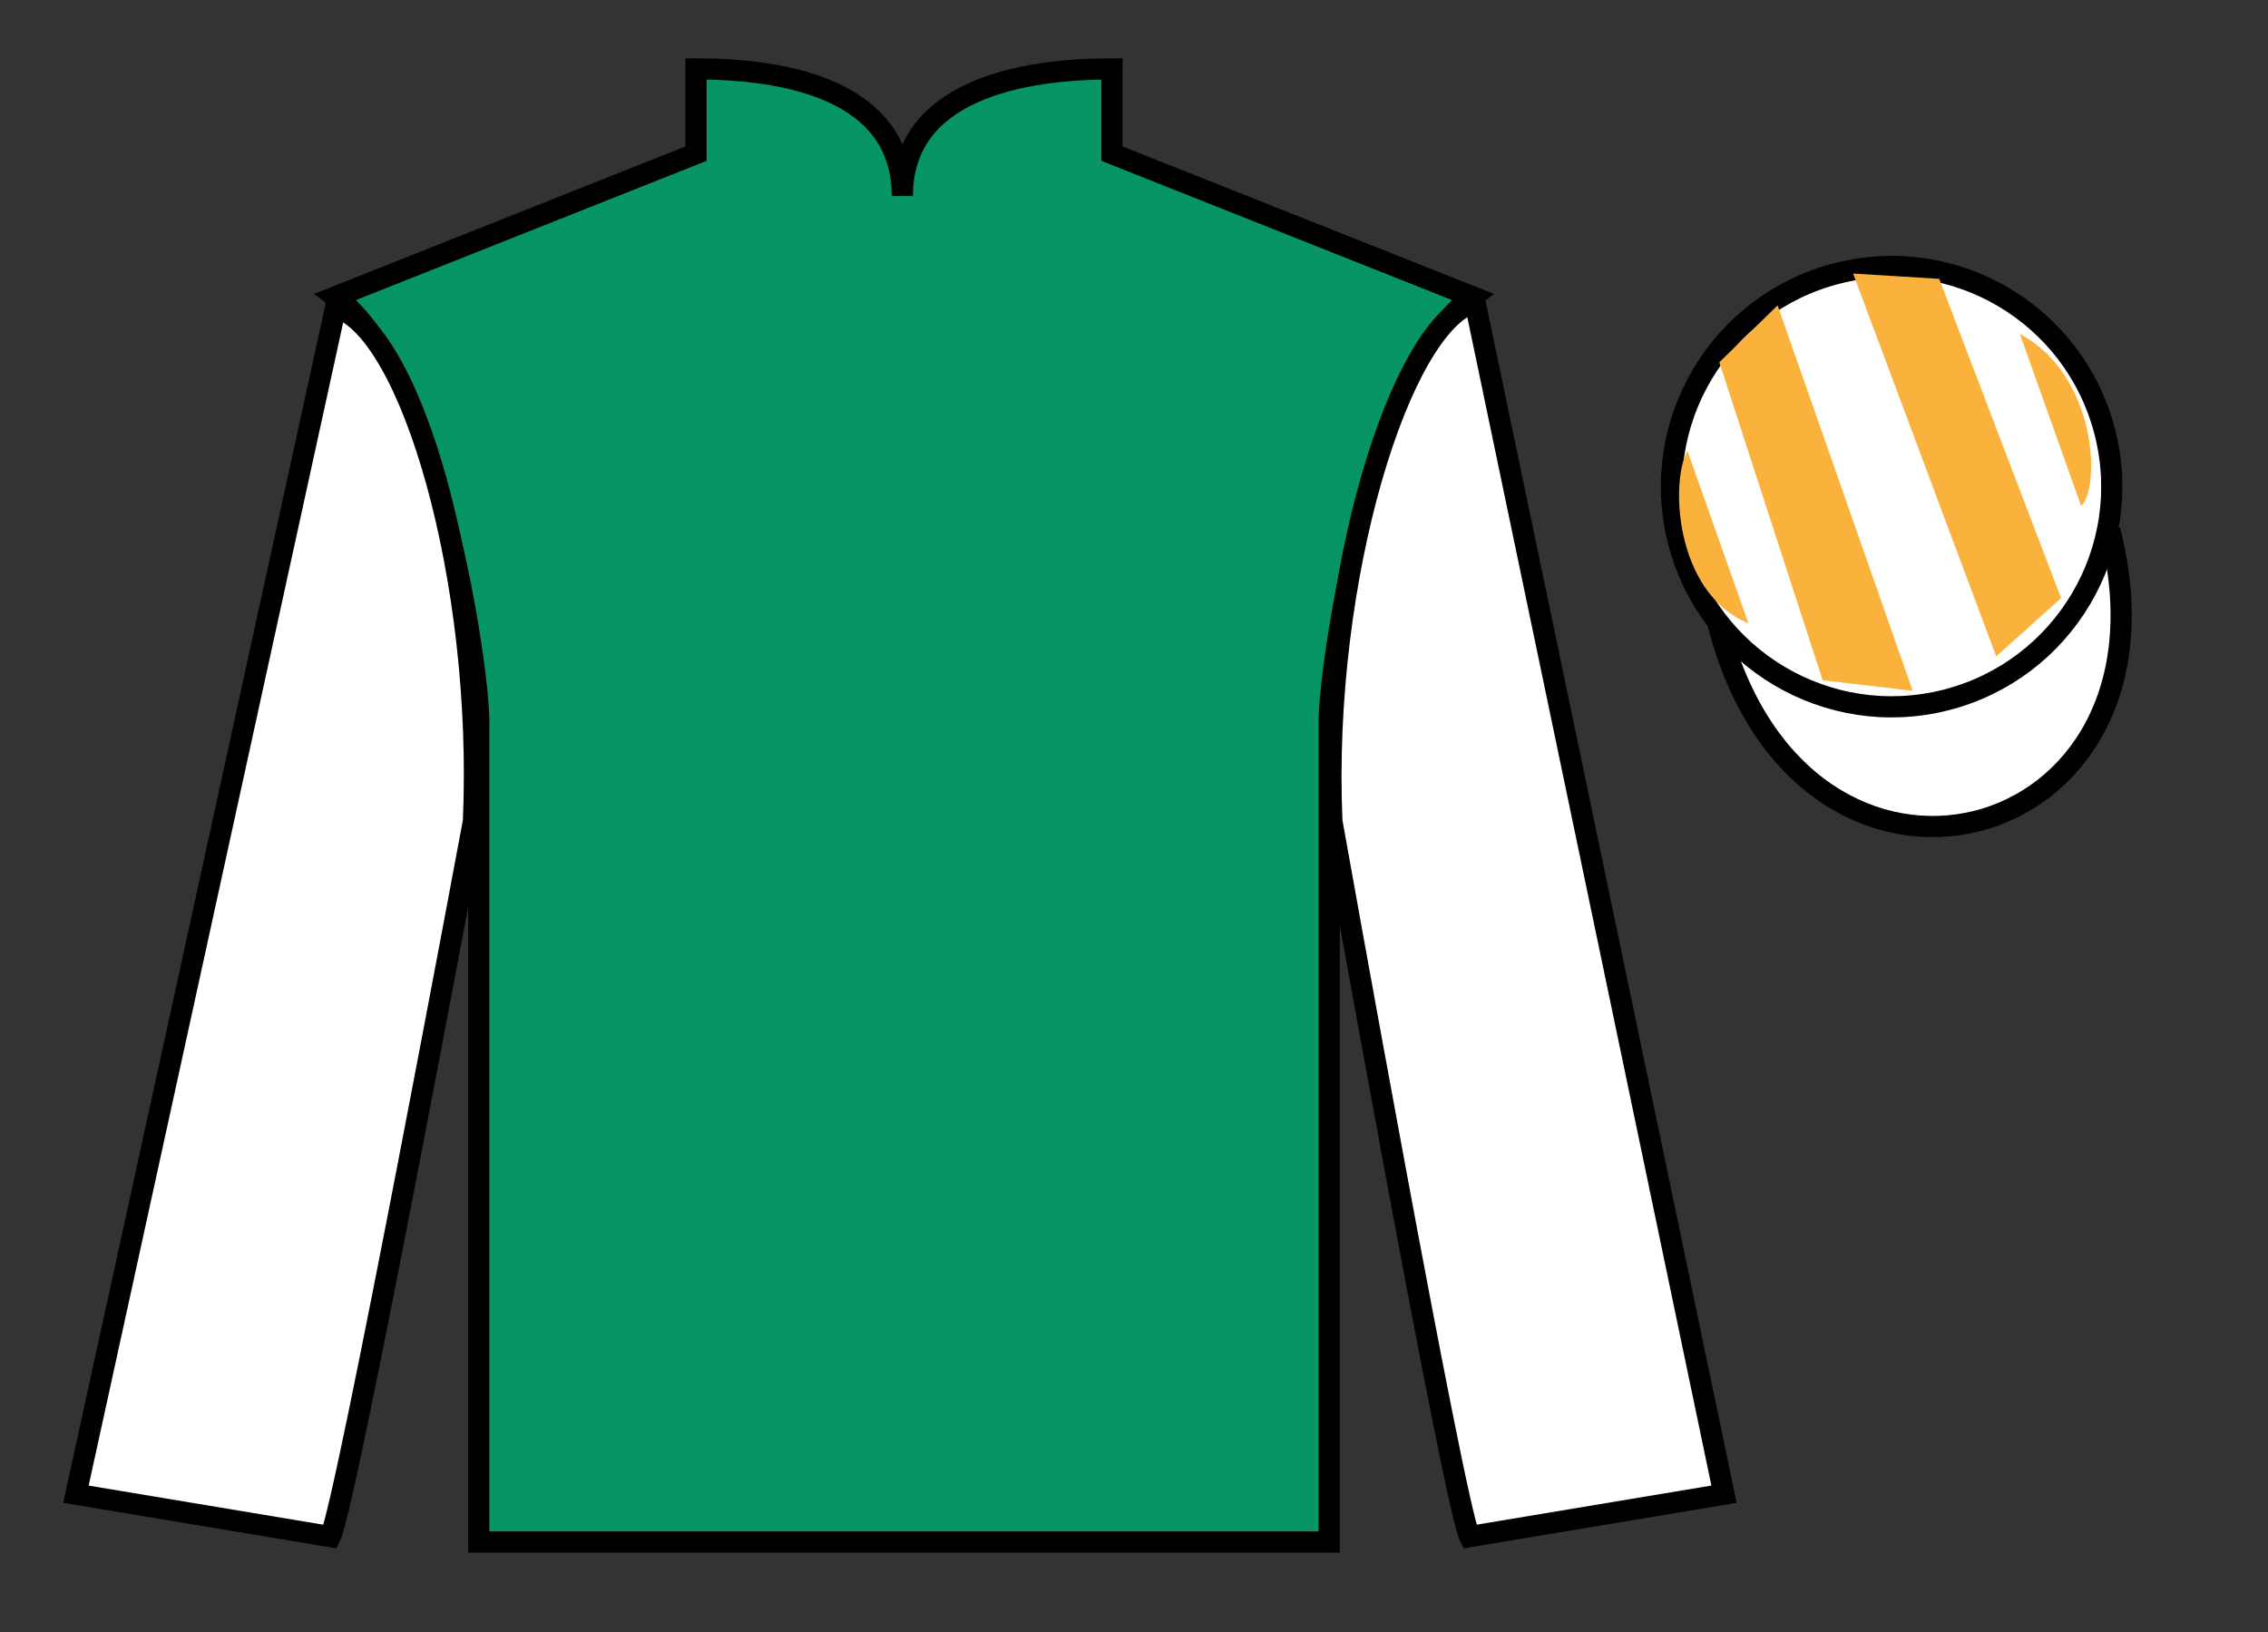
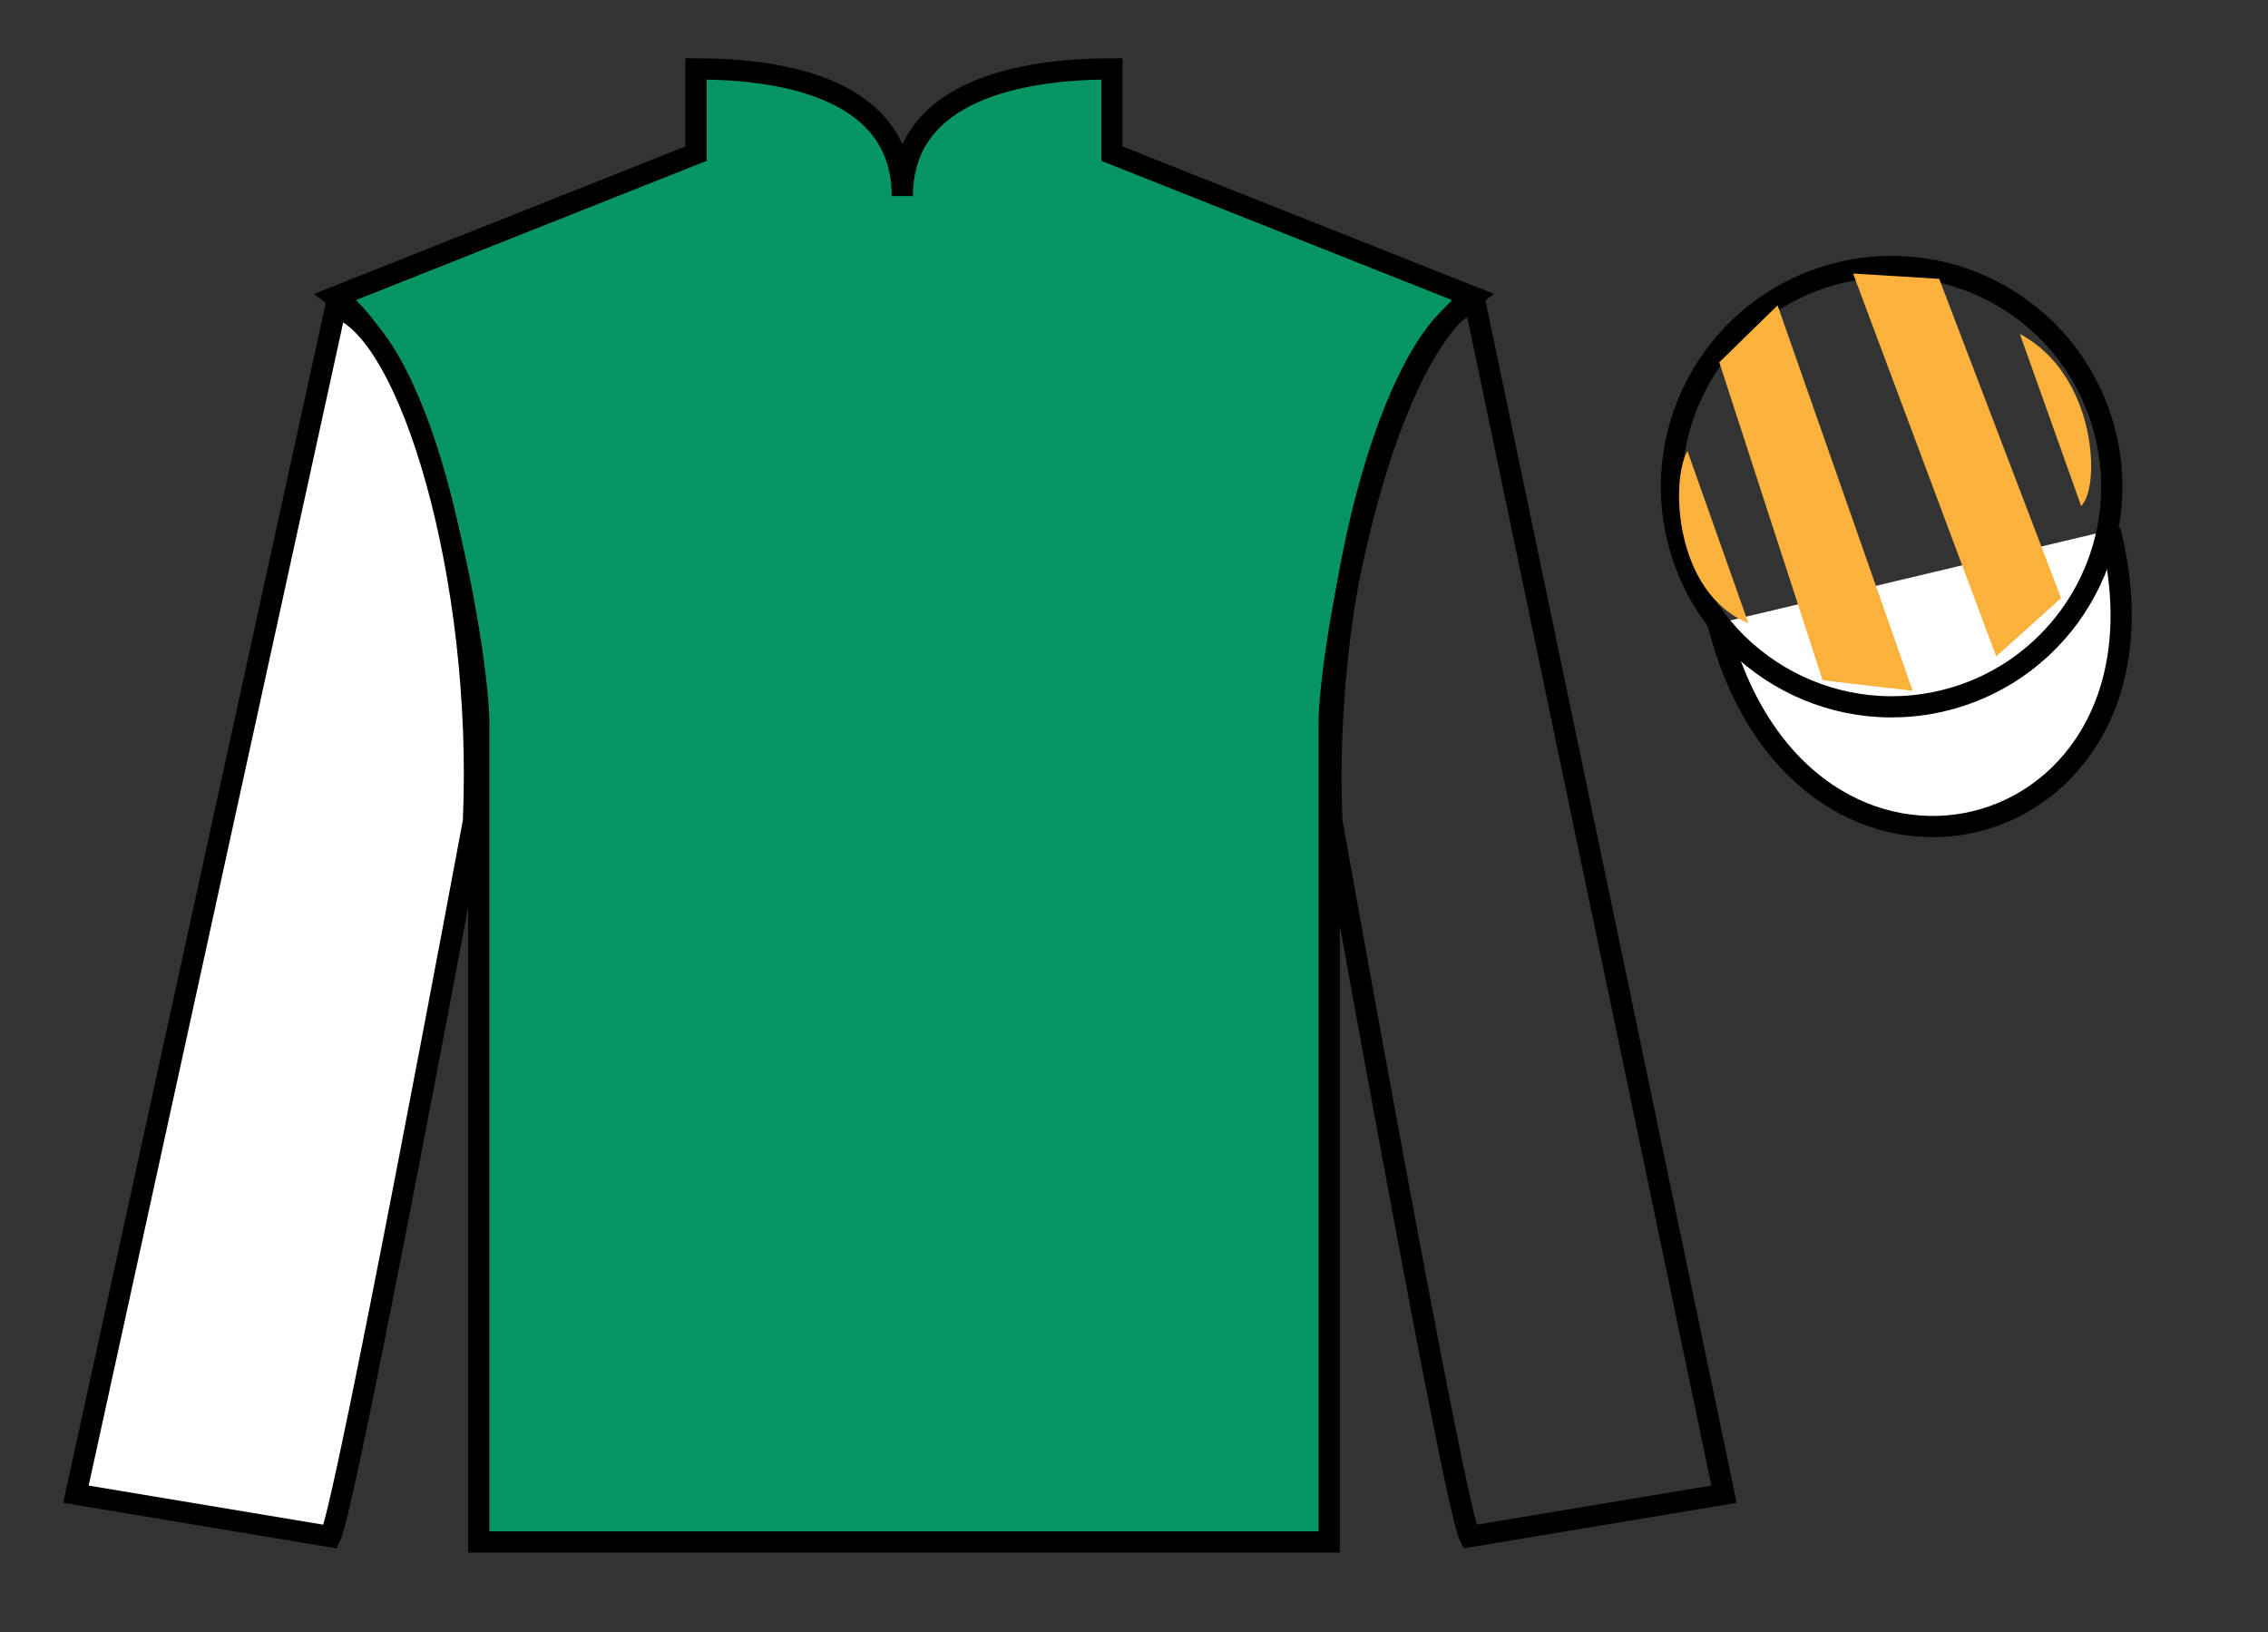
<svg xmlns="http://www.w3.org/2000/svg" width="107pt" height="77pt" viewBox="0 0 107 77" version="1.1">
  <rect x="0" y="0" width="107" height="77" fill="#333333" stroke="none" />
  <g id="surface0">
    <path style=" stroke:none;fill-rule:nonzero;fill:rgb(3.105%,58.819%,38.753%);fill-opacity:1;" d="M 32.836 3.25 L 32.836 7.25 L 15.836 14 C 20.586 17.5 22.586 31.5 22.586 34 C 22.586 36.5 22.586 72.75 22.586 72.75 L 62.711 72.75 C 62.711 72.75 62.711 36.5 62.711 34 C 62.711 31.5 64.711 17.5 69.461 14 L 52.461 7.25 L 52.461 3.25 C 48.195 3.25 42.57 4.25 42.57 9.25 C 42.57 4.25 37.098 3.25 32.836 3.25 " />
    <path style="fill:none;stroke-width:10;stroke-linecap:butt;stroke-linejoin:miter;stroke:rgb(0%,0%,0%);stroke-opacity:1;stroke-miterlimit:4;" d="M 328.359 737.5 L 328.359 697.5 L 158.359 630 C 205.859 595 225.859 455 225.859 430 C 225.859 405 225.859 42.5 225.859 42.5 L 627.109 42.5 C 627.109 42.5 627.109 405 627.109 430 C 627.109 455 647.109 595 694.609 630 L 524.609 697.5 L 524.609 737.5 C 481.953 737.5 425.703 727.5 425.703 677.5 C 425.703 727.5 370.977 737.5 328.359 737.5 Z M 328.359 737.5 " transform="matrix(0.1,0,0,-0.1,0,77)" />
    <path style=" stroke:none;fill-rule:nonzero;fill:rgb(100%,100%,100%);fill-opacity:1;" d="M 15.586 72.496 C 16.336 71 22.336 38.75 22.336 38.75 C 22.836 27.25 19.336 15.5 15.836 14.5 L 3.582 70.496 L 15.586 72.496 " />
    <path style="fill:none;stroke-width:10;stroke-linecap:butt;stroke-linejoin:miter;stroke:rgb(0%,0%,0%);stroke-opacity:1;stroke-miterlimit:4;" d="M 155.859 45.039 C 163.359 60 223.359 382.5 223.359 382.5 C 228.359 497.5 193.359 615 158.359 625 L 35.82 65.039 L 155.859 45.039 Z M 155.859 45.039 " transform="matrix(0.1,0,0,-0.1,0,77)" />
-     <path style=" stroke:none;fill-rule:nonzero;fill:rgb(100%,100%,100%);fill-opacity:1;" d="M 81.336 70.496 L 69.586 14.25 C 66.086 15.25 62.336 27.25 62.836 38.75 C 62.836 38.75 68.586 71 69.336 72.496 L 81.336 70.496 " />
    <path style="fill:none;stroke-width:10;stroke-linecap:butt;stroke-linejoin:miter;stroke:rgb(0%,0%,0%);stroke-opacity:1;stroke-miterlimit:4;" d="M 813.359 65.039 L 695.859 627.5 C 660.859 617.5 623.359 497.5 628.359 382.5 C 628.359 382.5 685.859 60 693.359 45.039 L 813.359 65.039 Z M 813.359 65.039 " transform="matrix(0.1,0,0,-0.1,0,77)" />
    <path style="fill-rule:nonzero;fill:rgb(100%,100%,100%);fill-opacity:1;stroke-width:10;stroke-linecap:butt;stroke-linejoin:miter;stroke:rgb(0%,0%,0%);stroke-opacity:1;stroke-miterlimit:4;" d="M 810.508 475.898 C 850.234 320.312 1034.141 367.891 995.391 519.844 " transform="matrix(0.1,0,0,-0.1,0,77)" />
-     <path style=" stroke:none;fill-rule:nonzero;fill:rgb(100%,100%,100%);fill-opacity:1;" d="M 91.812 33.023 C 97.367 31.605 100.727 25.949 99.305 20.391 C 97.887 14.836 92.234 11.477 86.676 12.898 C 81.117 14.316 77.762 19.969 79.18 25.527 C 80.598 31.086 86.254 34.441 91.812 33.023 " />
    <path style="fill:none;stroke-width:10;stroke-linecap:butt;stroke-linejoin:miter;stroke:rgb(0%,0%,0%);stroke-opacity:1;stroke-miterlimit:4;" d="M 918.125 439.766 C 973.672 453.945 1007.266 510.508 993.047 566.094 C 978.867 621.641 922.344 655.234 866.758 641.016 C 811.172 626.836 777.617 570.312 791.797 514.727 C 805.977 459.141 862.539 425.586 918.125 439.766 Z M 918.125 439.766 " transform="matrix(0.1,0,0,-0.1,0,77)" />
    <path style=" stroke:none;fill-rule:nonzero;fill:rgb(97.855%,69.792%,23.972%);fill-opacity:1;" d="M 79.613 21.281 L 82.488 29.406 C 78.988 27.969 78.801 22.656 79.613 21.281 " />
    <path style=" stroke:none;fill-rule:nonzero;fill:rgb(97.855%,69.792%,23.972%);fill-opacity:1;" d="M 81.113 17.094 L 85.988 32.094 L 90.238 32.594 L 83.863 14.406 L 81.113 17.094 " />
    <path style=" stroke:none;fill-rule:nonzero;fill:rgb(97.855%,69.792%,23.972%);fill-opacity:1;" d="M 87.426 12.906 L 94.176 30.969 L 97.238 28.219 L 91.488 13.156 L 87.426 12.906 " />
    <path style=" stroke:none;fill-rule:nonzero;fill:rgb(97.855%,69.792%,23.972%);fill-opacity:1;" d="M 98.184 23.871 L 95.293 15.754 C 98.922 17.684 99.117 22.996 98.184 23.871 " />
  </g>
</svg>